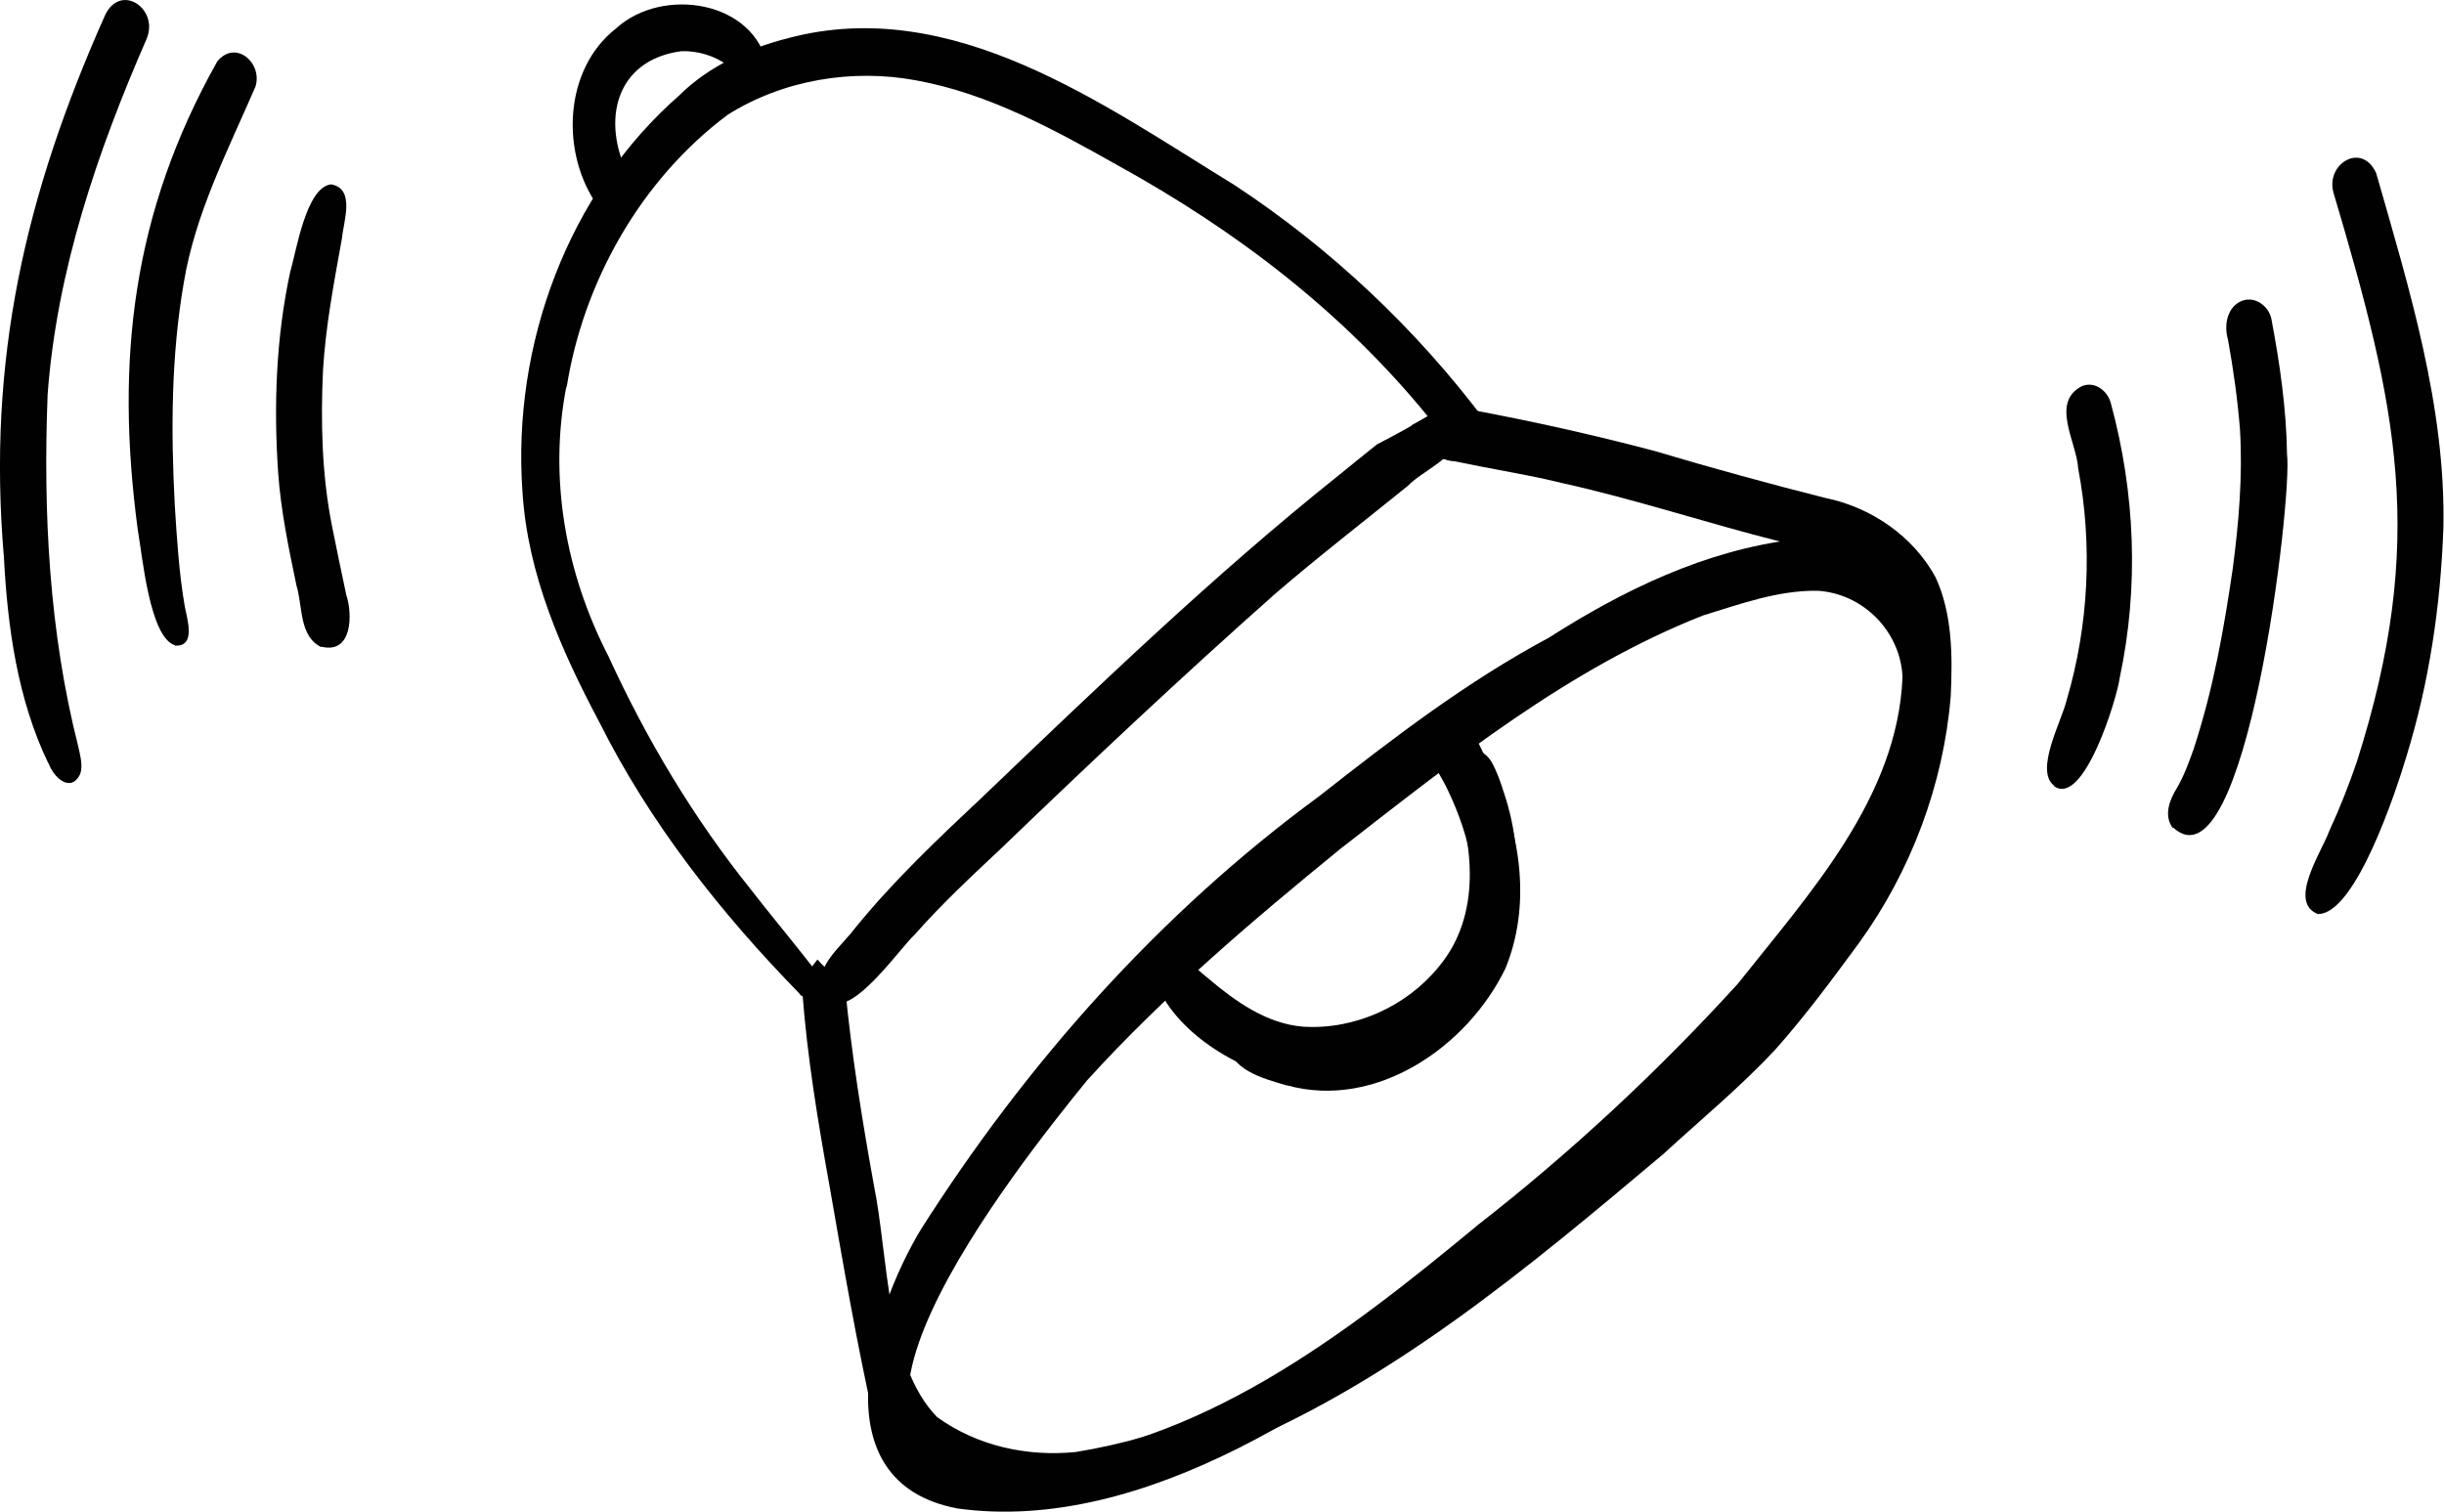
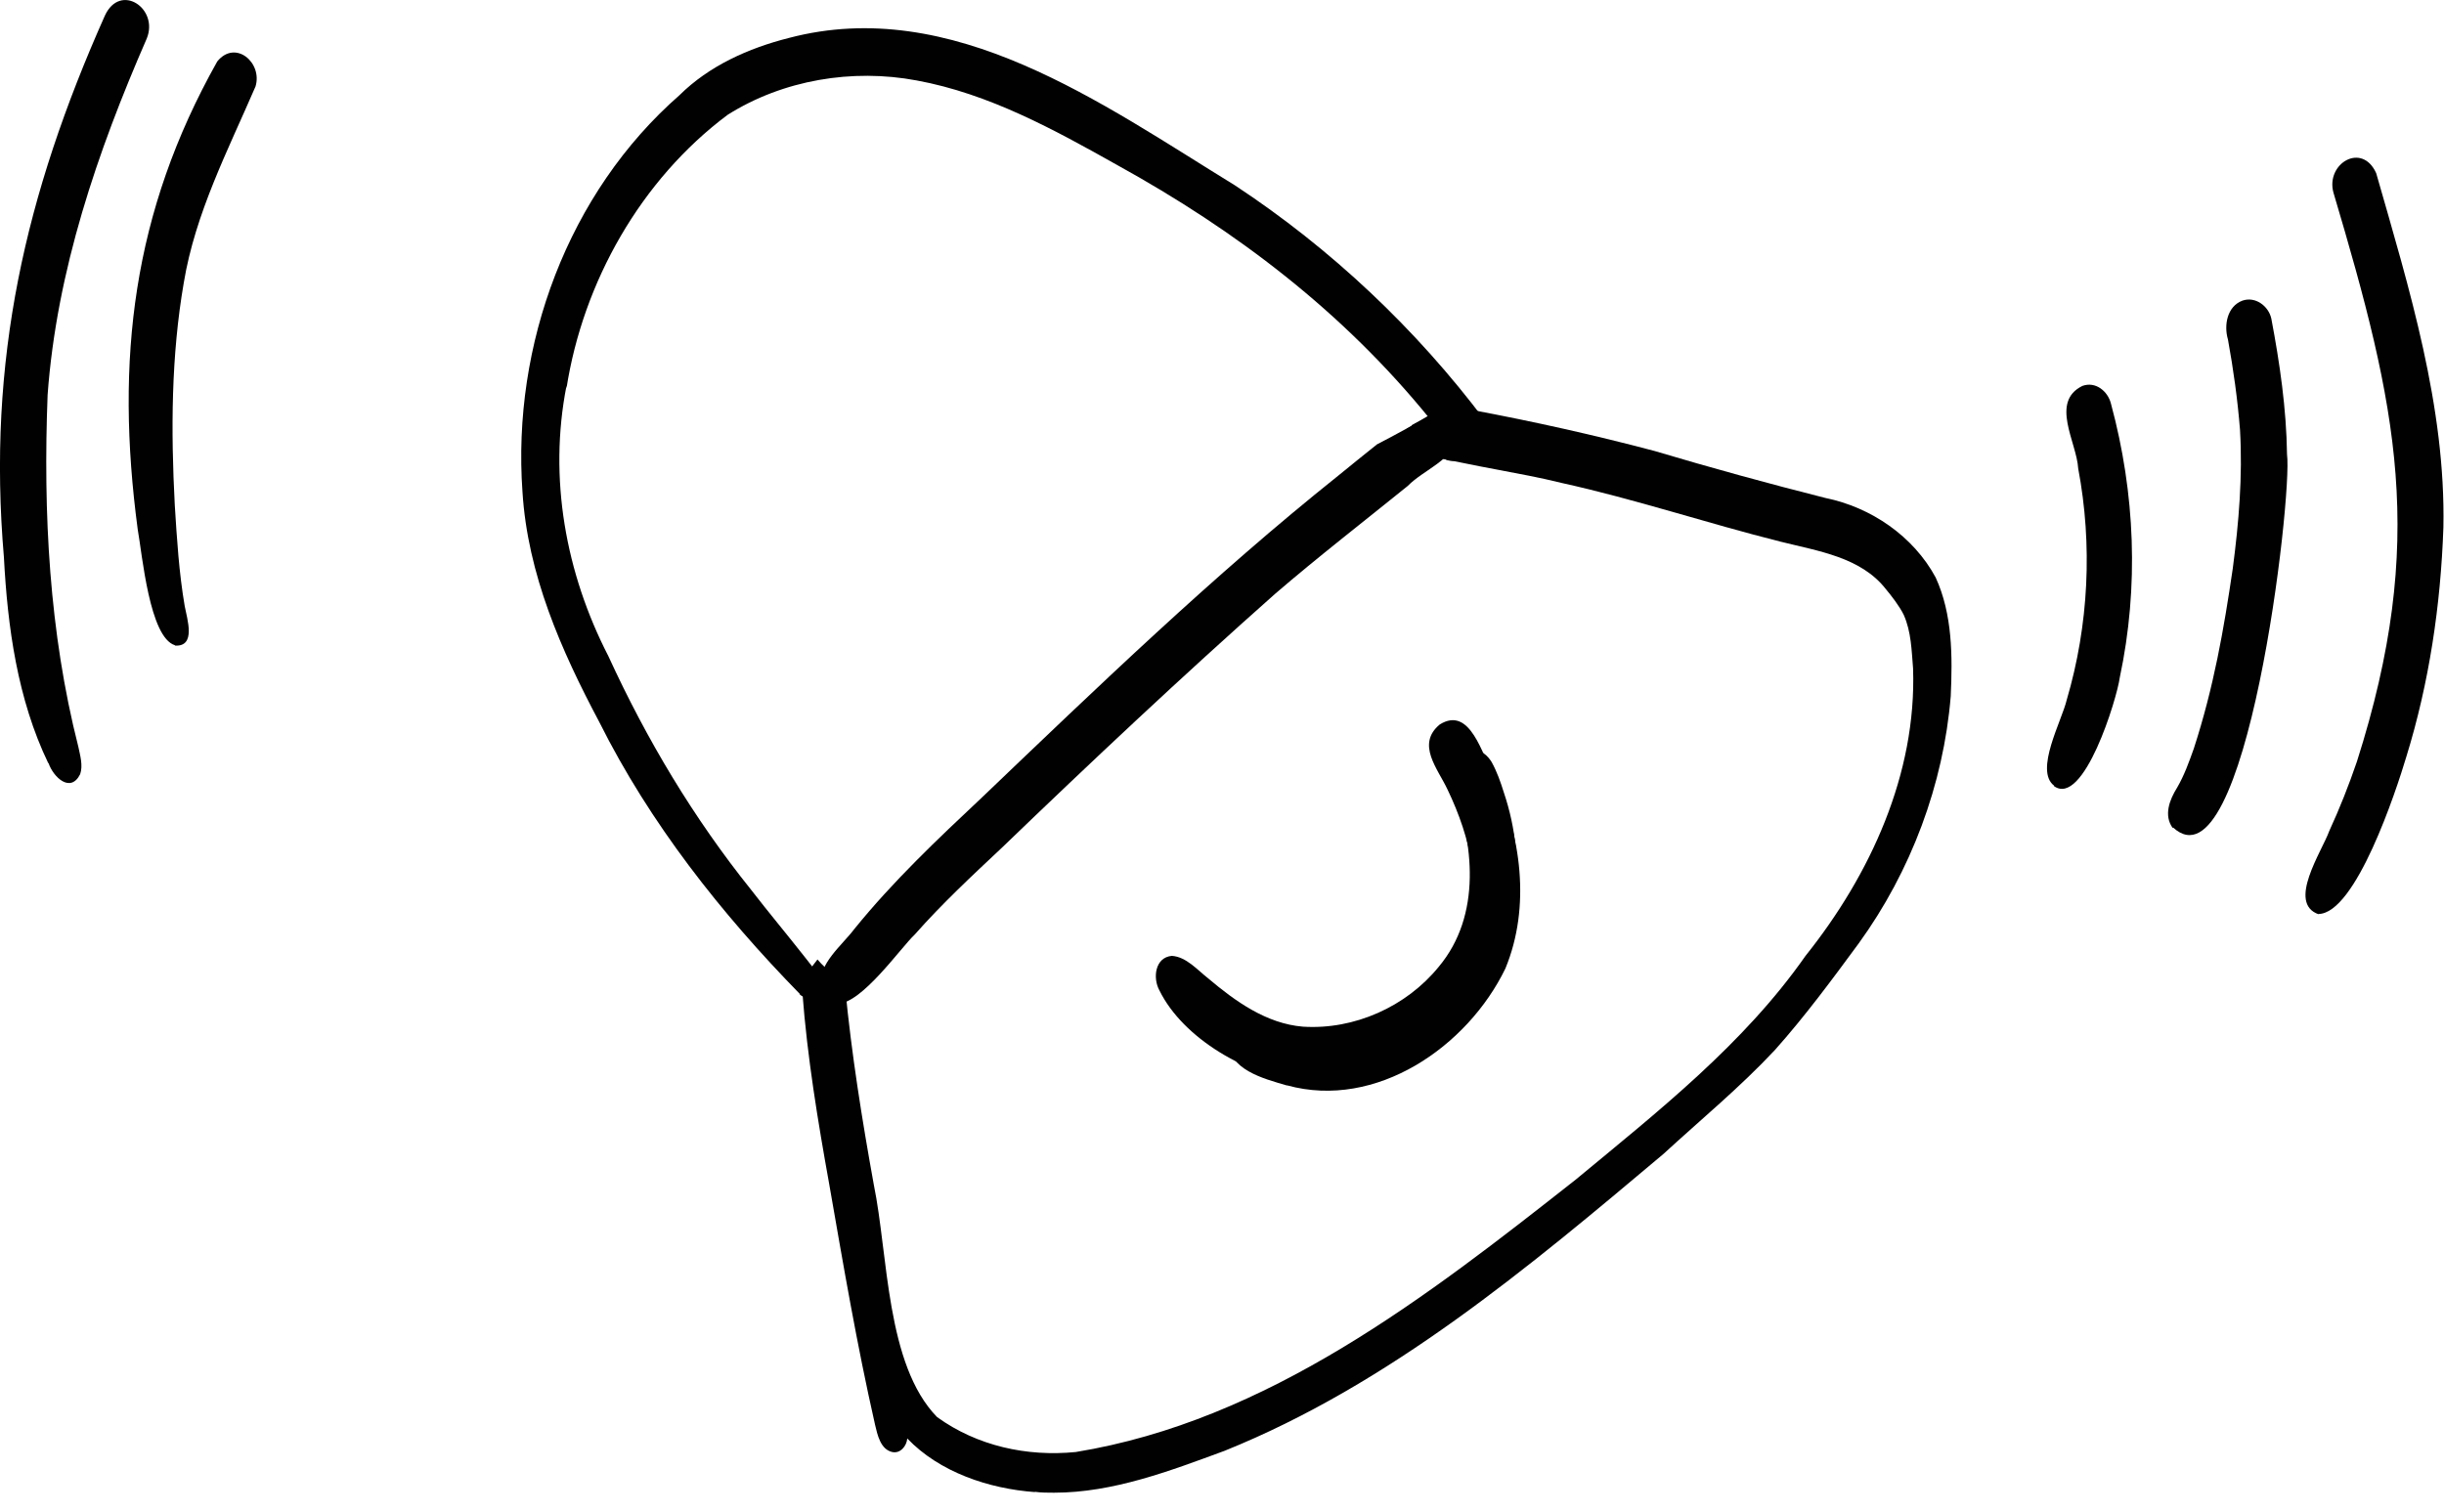
<svg xmlns="http://www.w3.org/2000/svg" id="Calque_1" data-name="Calque 1" viewBox="0 0 81.11 50.19">
  <defs>
    <style>
      .cls-1 {
        fill: #010101;
      }
    </style>
  </defs>
-   <path class="cls-1" d="M33.88,48.54c5.87-.43,10.8-4.26,15.17-7.88,3.09-2.41,5.98-5.1,8.62-8,2.37-2.99,5.31-6.18,5.47-10.19-.07-1.51-1.3-2.76-2.81-2.86-1.32-.02-2.57.44-3.81.82-4.47,1.76-8.28,4.83-12.04,7.75-2.94,2.4-5.85,4.87-8.4,7.68-2.22,2.73-10.78,13.42-2.2,12.68M31.76,50.07c-4.57-.87-2.89-6.44-1.21-9.24,3.51-5.53,7.94-10.52,13.23-14.4,2.43-1.91,4.89-3.8,7.62-5.26,2.47-1.58,5.19-2.9,8.14-3.26,2.27-.31,4.55,1.34,4.98,3.59.43,1.98-.32,4-1.14,5.78-3.31,6.21-8.7,11-14.17,15.29-4.6,3.8-11.22,8.38-17.46,7.5" />
  <path class="cls-1" d="M34.35,49.53c-1.53-.11-3.17-.66-4.24-1.78-.02.25-.23.51-.5.45-.39-.09-.49-.57-.57-.91-.61-2.69-1.05-5.29-1.52-7.98-.38-2.11-.73-4.23-.89-6.36-.01-.13-.03-.25-.06-.38.04-.06.09-.11.13-.17.14-.18.29-.36.43-.55.08.09.16.18.26.27.05.04.09.07.15.1.06.08.12.15.18.23.1.12.21.25.33.35,0,0,0,0,0,0,.21,2.19.56,4.37.95,6.53.48,2.33.4,5.97,2.1,7.71,1.33.96,2.98,1.32,4.6,1.16,6.37-1.04,11.65-5.15,16.59-9.04,2.74-2.27,5.58-4.5,7.63-7.43,2.15-2.69,3.69-6.04,3.57-9.54-.05-.6-.06-1.22-.31-1.78-.14-.29-.43-.66-.59-.85-.83-1.07-2.27-1.27-3.5-1.58-2.43-.61-4.82-1.41-7.27-1.95-.72-.18-1.45-.31-2.18-.45-.72-.13-1.43-.29-2.15-.42-.1-.16-.2-.32-.3-.49-.12-.18-.23-.37-.35-.55.23-.12.45-.25.67-.38.3.13.65.15.96.03.13-.05.26-.11.39-.16,2.03.38,4.05.83,6.05,1.36,1.88.56,3.77,1.08,5.67,1.56,1.52.31,2.92,1.27,3.66,2.64.56,1.22.56,2.62.5,3.94-.24,2.93-1.32,5.81-3.05,8.2-.89,1.21-1.79,2.43-2.79,3.55-1.15,1.23-2.46,2.31-3.7,3.45-4.48,3.77-9.08,7.64-14.56,9.85-1.82.67-3.7,1.39-5.66,1.39-.21,0-.43,0-.64-.03" />
  <path class="cls-1" d="M47.93,15.22c-.42-.27-.61-.77-.89-1.17,0,0,0,0,0-.01.16-.09.33-.19.49-.28.3.13.65.15.96.03.03-.01.05-.02.08-.03.27.45.41.91.05,1.36-.11.12-.27.18-.42.18-.09,0-.18-.02-.26-.07" />
-   <path class="cls-1" d="M10.66,21.48c-.74-.36-.61-1.36-.82-2.04-.26-1.24-.52-2.49-.61-3.76-.15-2.22-.07-4.47.4-6.65.21-.71.53-2.82,1.36-2.91.81.14.41,1.23.36,1.78-.26,1.45-.54,2.9-.63,4.38-.08,1.74-.04,3.48.3,5.19.15.76.31,1.51.47,2.27.22.66.2,1.97-.81,1.73" />
  <path class="cls-1" d="M5.81,21.42c-.85-.25-1.09-3.02-1.24-3.85-.75-5.63-.17-10.53,2.64-15.53.6-.74,1.51.04,1.27.83-.92,2.13-2,4.21-2.38,6.51-.42,2.43-.43,4.92-.3,7.38.07,1.12.14,2.25.33,3.36.08.43.39,1.36-.33,1.31" />
  <path class="cls-1" d="M1.6,25.33c-1.02-2.12-1.35-4.52-1.47-6.83C-.43,11.97.83,6.47,3.48.52c.51-1.11,1.8-.24,1.39.76-1.64,3.76-2.99,7.71-3.29,11.83-.15,3.91.05,7.87,1.02,11.68.06.29.16.62.06.91-.32.64-.89.1-1.05-.37" />
  <path class="cls-1" d="M42.7,36.03c-.78-.23-1.94-.52-1.96-1.51-.02-.46.4-.81.85-.71.92.29,1.83.7,2.82.59,1.77-.22,3.33-1.49,4.16-3.03.7-1.68.23-3.58-.53-5.16-.32-.69-1.05-1.5-.26-2.16,1.02-.64,1.41,1.03,1.79,1.68.91,1.99,1.24,4.36.39,6.42-1.26,2.6-4.29,4.69-7.24,3.88" />
  <path class="cls-1" d="M43.16,35.87c-1.74-.14-3.9-1.4-4.68-2.99-.23-.41-.15-1.1.41-1.15.48.03.85.47,1.21.75.9.76,1.93,1.5,3.14,1.6,1.7.11,3.43-.66,4.51-1.99,1.43-1.71,1.17-4.12.42-6.07-.24-.86.78-1.61,1.33-.73.18.32.3.67.41,1.02,1.62,4.8-1.52,9.77-6.75,9.56" />
-   <path class="cls-1" d="M47.37,14.53c-.11-.17-.21-.34-.32-.51.16-.09.32-.18.47-.27.3.13.65.15.96.03.08-.03.16-.07.25-.1.12.27.17.57.04.86-.14.34-.4.51-.67.51s-.57-.18-.73-.51" />
  <path class="cls-1" d="M27.22,32.74c-.04-.78.7-1.33,1.14-1.91,1.28-1.58,2.75-2.97,4.23-4.36,3.83-3.66,7.69-7.38,11.81-10.67.43-.35.86-.7,1.3-1.05.62-.32,1.22-.65,1.82-1,.24.1.51.14.76.09.11.19.16.41.12.62-.16.81-1.14,1.12-1.68,1.67-1.47,1.19-2.97,2.35-4.4,3.58-3.09,2.74-6.1,5.57-9.07,8.43-.99.93-1.99,1.86-2.89,2.88-.47.44-1.76,2.3-2.57,2.3-.24,0-.44-.16-.56-.57" />
  <path class="cls-1" d="M46.77,14.4c-.03-.06-.06-.12-.08-.17.24-.13.47-.27.71-.4.02.12.03.24.03.36,0-.01,0-.02,0-.03,0,.24-.19.4-.38.4-.1,0-.21-.05-.28-.16" />
-   <polygon class="cls-1" points="46.77 14.4 46.77 14.4 46.78 14.41 46.77 14.4" />
  <path class="cls-1" d="M46.73,14.32l.04.07s-.03-.05-.04-.07" />
  <path class="cls-1" d="M68.17,26.08c-.66-.5.26-2.16.42-2.85.73-2.48.86-5.14.38-7.68-.05-.87-.94-2.21.14-2.74.44-.16.85.18.95.6.8,2.96.93,6.07.29,9.08-.09.69-1.2,4.33-2.19,3.6" />
  <path class="cls-1" d="M72.11,27.49c-.31-.42-.11-.94.14-1.34.24-.41.4-.86.56-1.31.66-2.04.99-3.93,1.29-5.97.2-1.52.33-3.06.24-4.6-.08-1.01-.22-2.01-.4-3-.14-.47-.03-1.1.48-1.29.43-.15.87.18.96.6.28,1.48.5,2.99.52,4.5.19,1.41-1.36,14.61-3.78,12.39" />
  <path class="cls-1" d="M76.95,30.35c-1.06-.37.11-2.09.35-2.76.35-.76.65-1.52.92-2.31,2.34-7.35,1.34-11.76-.78-18.89-.26-.96.95-1.69,1.42-.64,1.1,3.84,2.31,7.76,2.23,11.76-.09,2.58-.47,5.15-1.23,7.61-.34,1.14-1.68,5.21-2.92,5.22" />
  <path class="cls-1" d="M26.55,33c-2.62-2.68-4.98-5.67-6.66-9.03-1.27-2.39-2.38-4.91-2.55-7.64-.35-4.88,1.51-9.93,5.21-13.17.99-.98,2.29-1.56,3.63-1.9,5.43-1.43,10.4,2.19,14.8,4.89,3.19,2.1,6.02,4.77,8.31,7.82.38.61-.32,1.58-.96.98-.32-.32-.59-.7-.88-1.05-2.88-3.55-6.42-6.24-10.37-8.42-2.1-1.18-4.26-2.37-6.66-2.81-2.13-.4-4.43-.02-6.27,1.14-2.89,2.16-4.8,5.56-5.35,9.08,0-.01,0-.02,0-.04,0-.01,0-.02,0-.04-.6,3.06-.03,6.21,1.39,8.97,1.27,2.77,2.83,5.38,4.74,7.76.58.75,1.19,1.48,1.78,2.23.19.26.45.5.52.83.07.4-.38.7-.7.4" />
-   <path class="cls-1" d="M19.85,6.85c-1.25-1.73-1.16-4.54.6-5.91,1.53-1.4,4.63-.93,5.03,1.3.02.28.03.6-.19.81-.21.19-.51.21-.72,0-.22-.26-.22-.61-.42-.88-.43-.32-1-.49-1.54-.47-2.19.29-2.66,2.32-1.76,4.1.27.17.35.56.14.79-.11.52-.82.74-1.14.26" />
</svg>